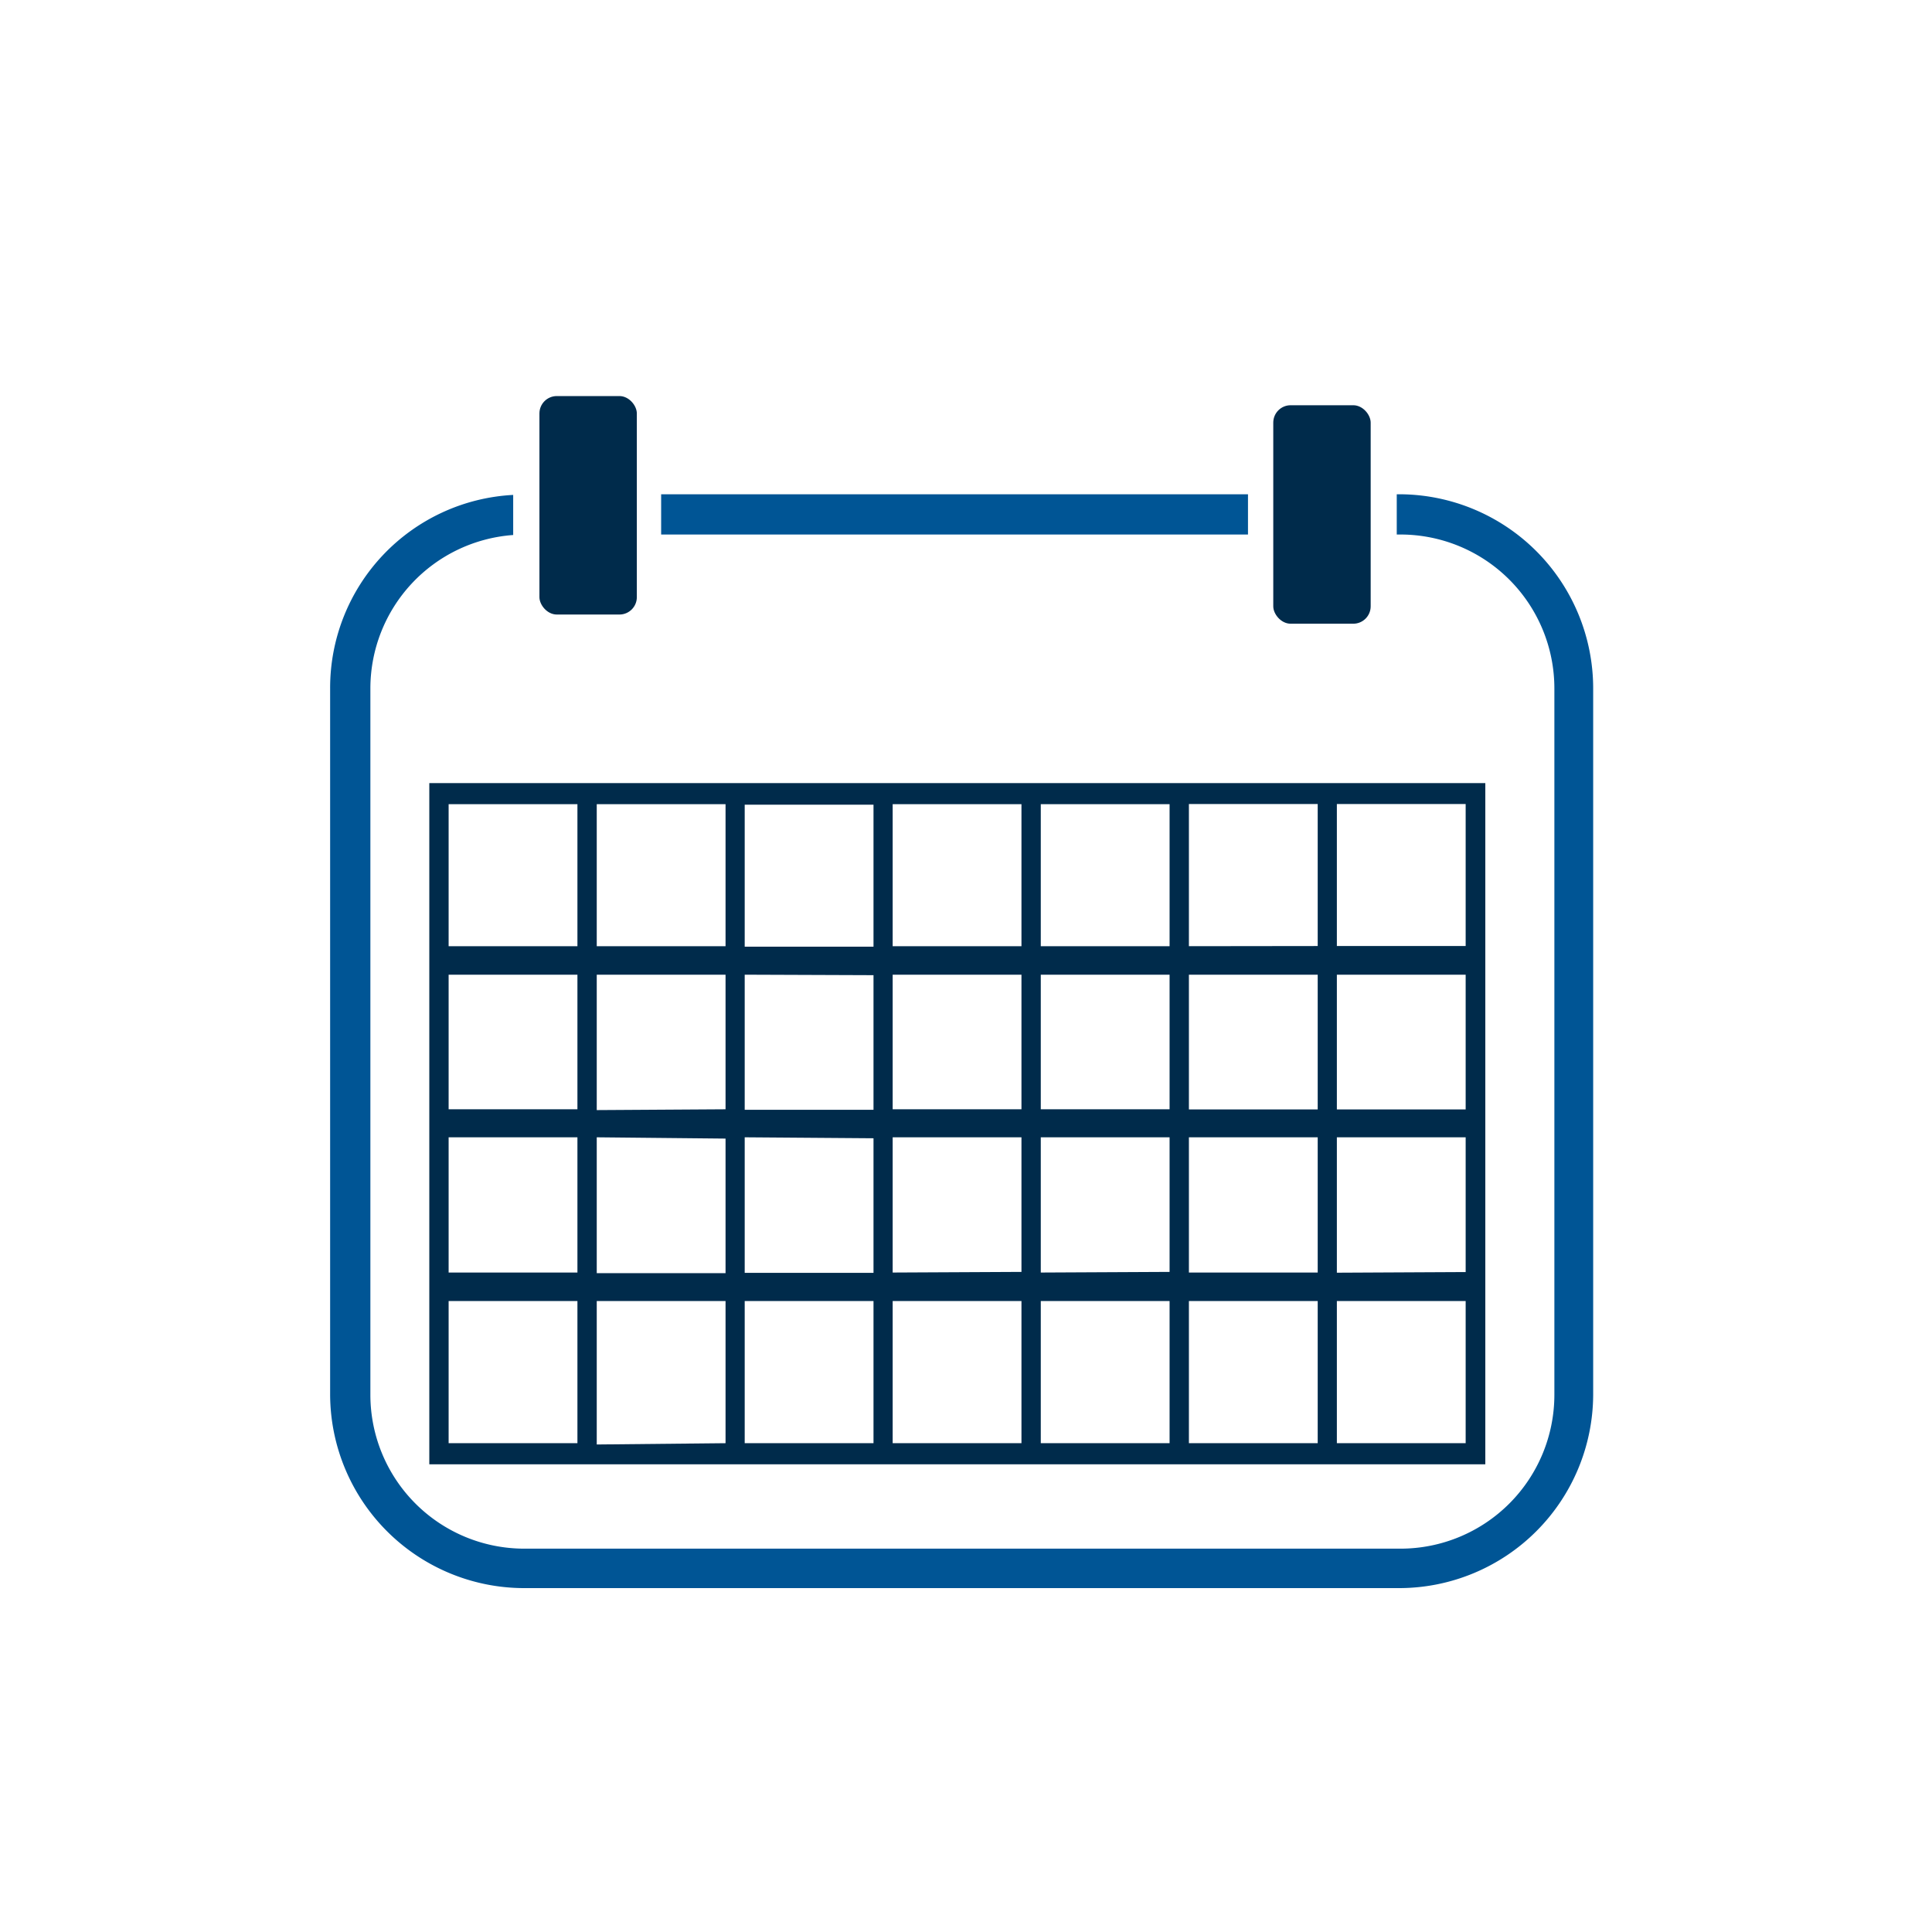
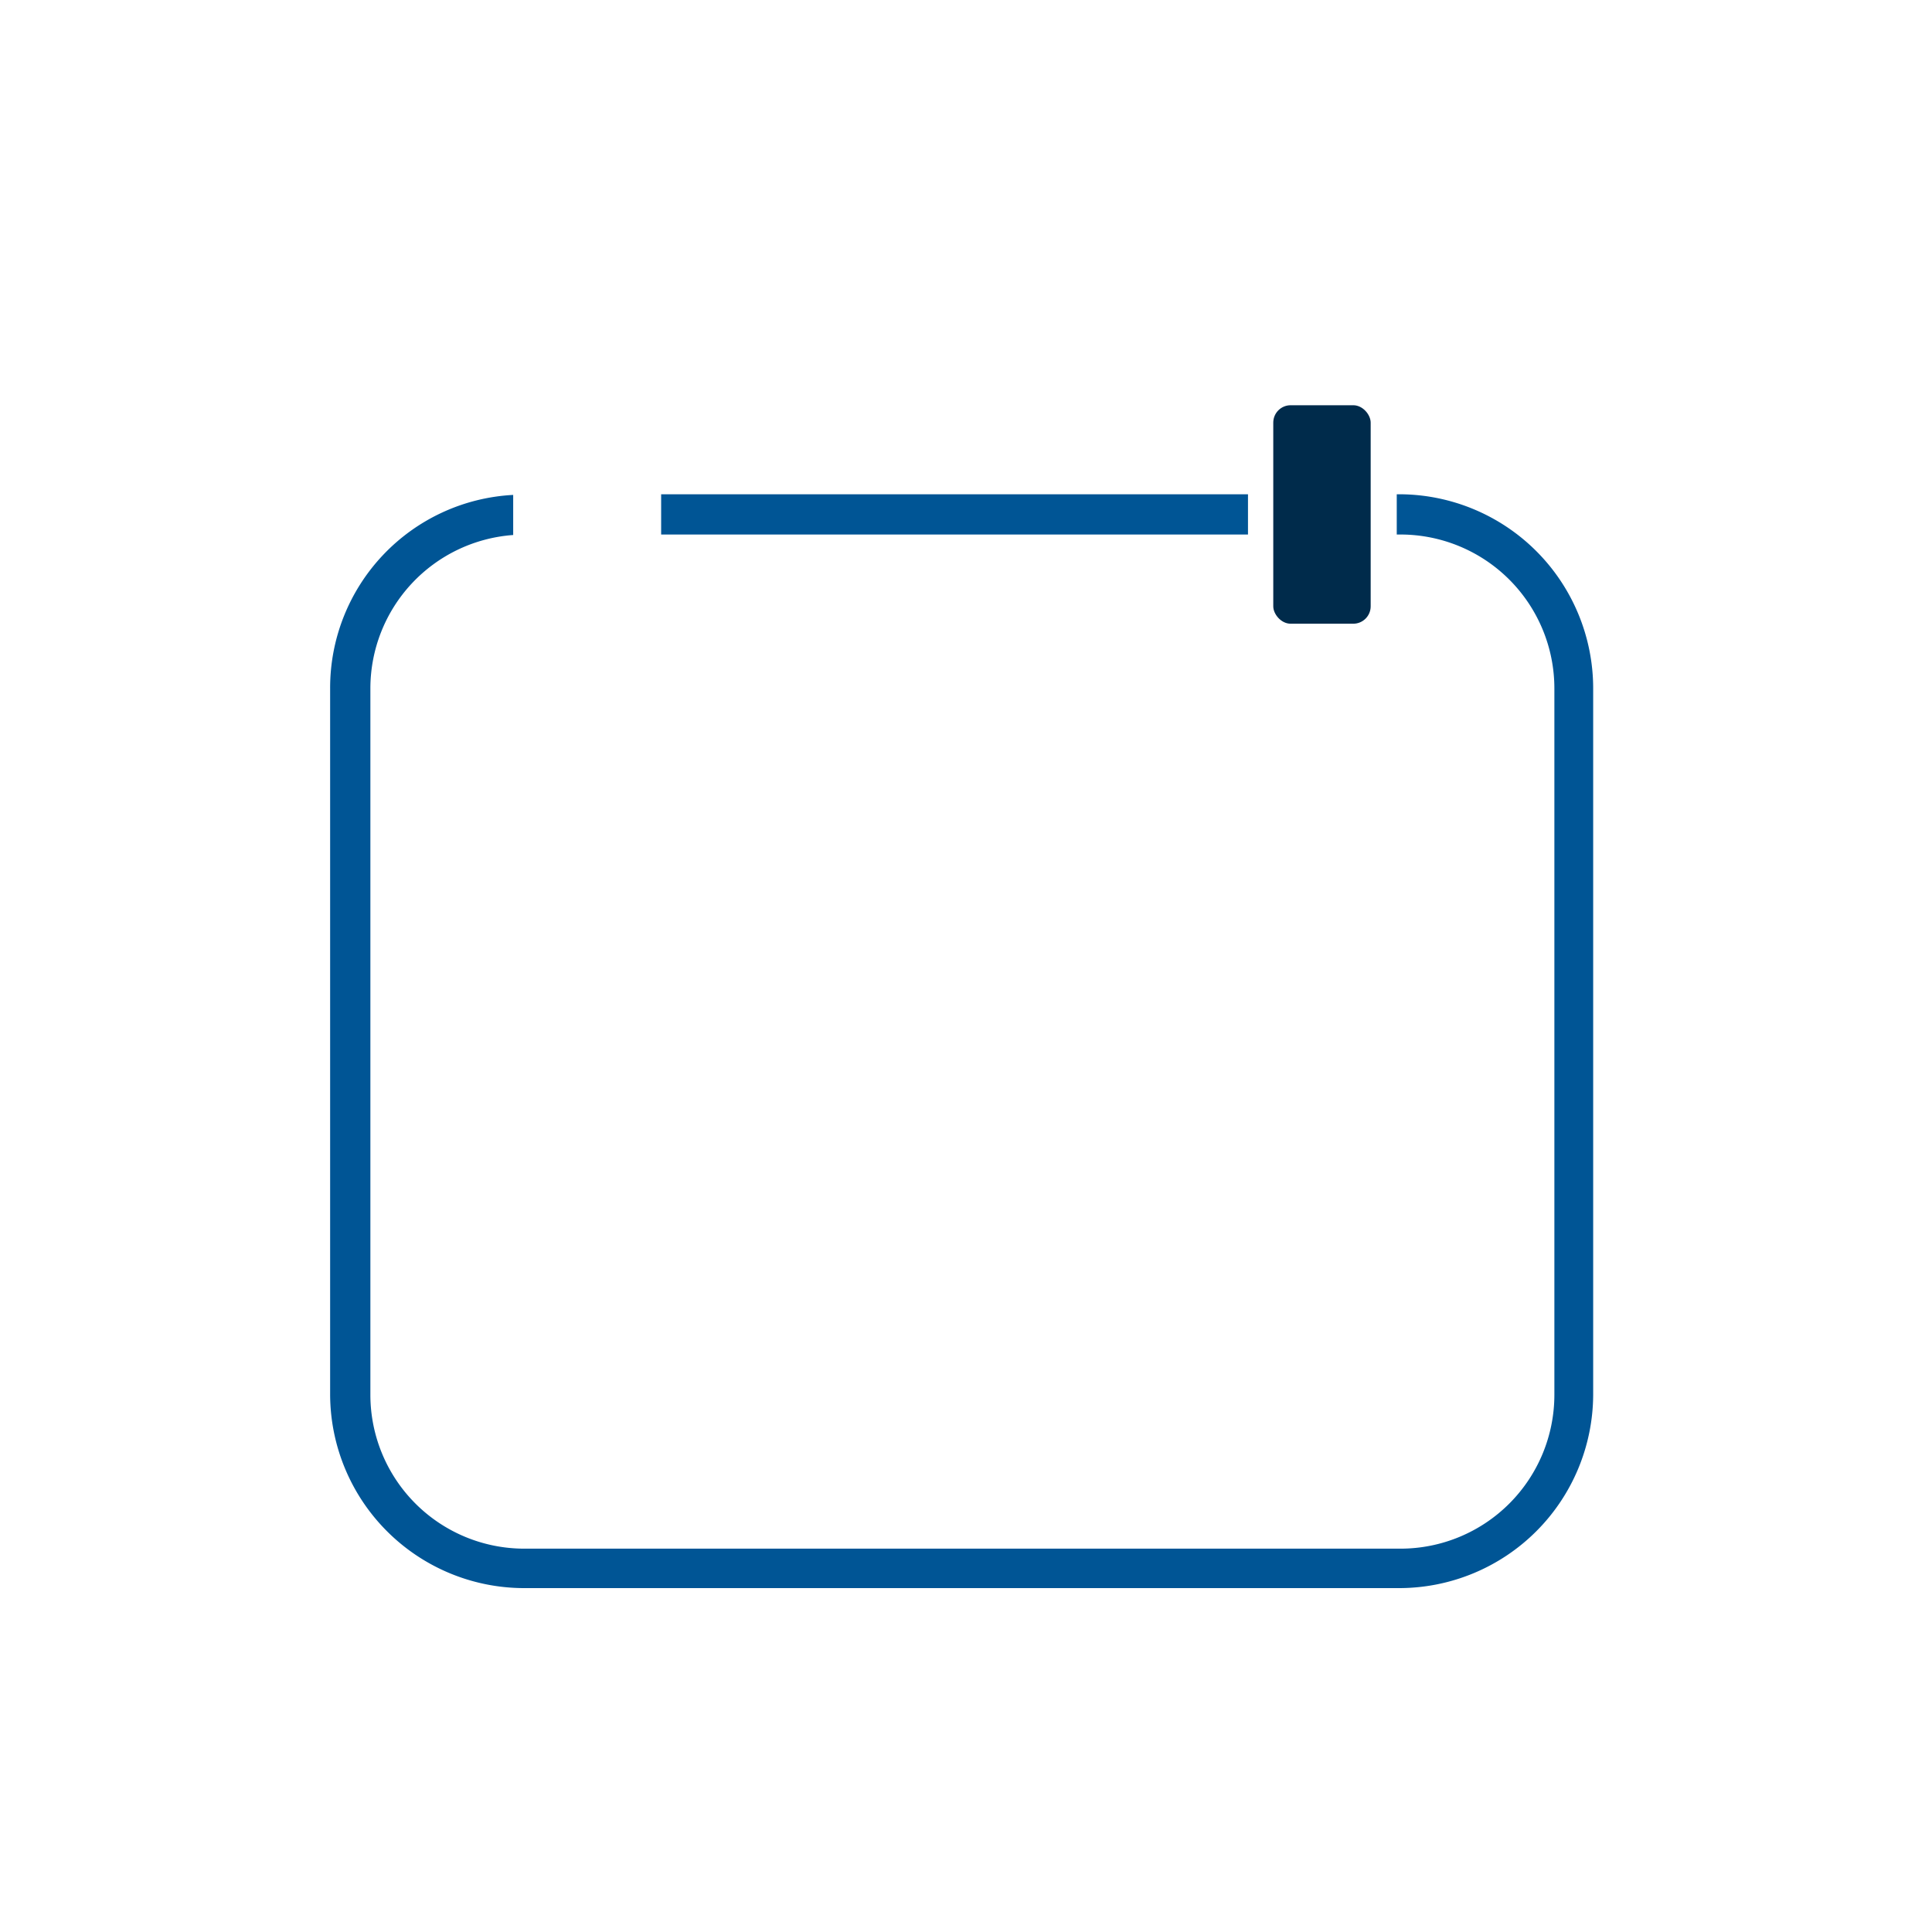
<svg xmlns="http://www.w3.org/2000/svg" id="Layer_1" data-name="Layer 1" viewBox="0 0 120 120">
  <defs>
    <style>.cls-2{fill:#002b4b}</style>
  </defs>
  <path d="M41.065 30.7h36.45v2.5h-36.45Zm45.89 0h-.2v2.5h.24a9.56 9.56 0 0 1 9.55 9.55v43.89a9.56 9.56 0 0 1-9.55 9.55h-54.44a9.56 9.56 0 0 1-9.55-9.55V42.75a9.56 9.56 0 0 1 8.87-9.52v-2.49a12 12 0 0 0-11.37 12v43.9a12.06 12.06 0 0 0 12 12h54.45a12.06 12.06 0 0 0 12-12V42.75a12.06 12.06 0 0 0-12-12.05Z" style="fill:#005595" />
-   <rect class="cls-2" x="33.505" y="24.6" width="6.05" height="13.57" rx="1.08" />
  <rect class="cls-2" x="79.085" y="25.17" width="6.05" height="13.57" rx="1.08" />
-   <path class="cls-2" d="M26.665 48.64v42.31h65.59V48.64Zm1.2 22h8v8.4h-8Zm0 19v-8.83h8v8.83Zm0-29.1h8v8.36h-8Zm0-10.59h8v8.82h-8Zm9.2 0h8v8.82h-8Zm0 19v-8.41h8v8.36Zm8 1.77v8.36h-8v-8.44Zm-8 19v-8.91h8v8.83Zm9.19-39.74h8v8.82h-8Zm8 20.72v8.36h-8v-8.42Zm0-10.13v8.36h-8v-8.39Zm-8 29.07v-8.83h8v8.83Zm9.19-30.87v-8.82h8v8.82Zm0 10.13v-8.36h8v8.36Zm0 10.14v-8.4h8V79Zm0 10.6v-8.83h8v8.83Zm9.2-30.87v-8.82h8v8.82Zm0 10.13v-8.36h8v8.36Zm0 10.14v-8.4h8V79Zm0 10.6v-8.83h8v8.83Zm9.2-30.87v-8.83h8v8.82Zm0 10.14v-8.37h8v8.37Zm0 10.13v-8.4h8v8.4Zm0 10.6v-8.83h8v8.83Zm9.19 0v-8.83h8v8.83Zm0-10.59v-8.41h8v8.37Zm0-10.14v-8.37h8v8.37Zm0-10.15v-8.82h8v8.82Z" />
</svg>